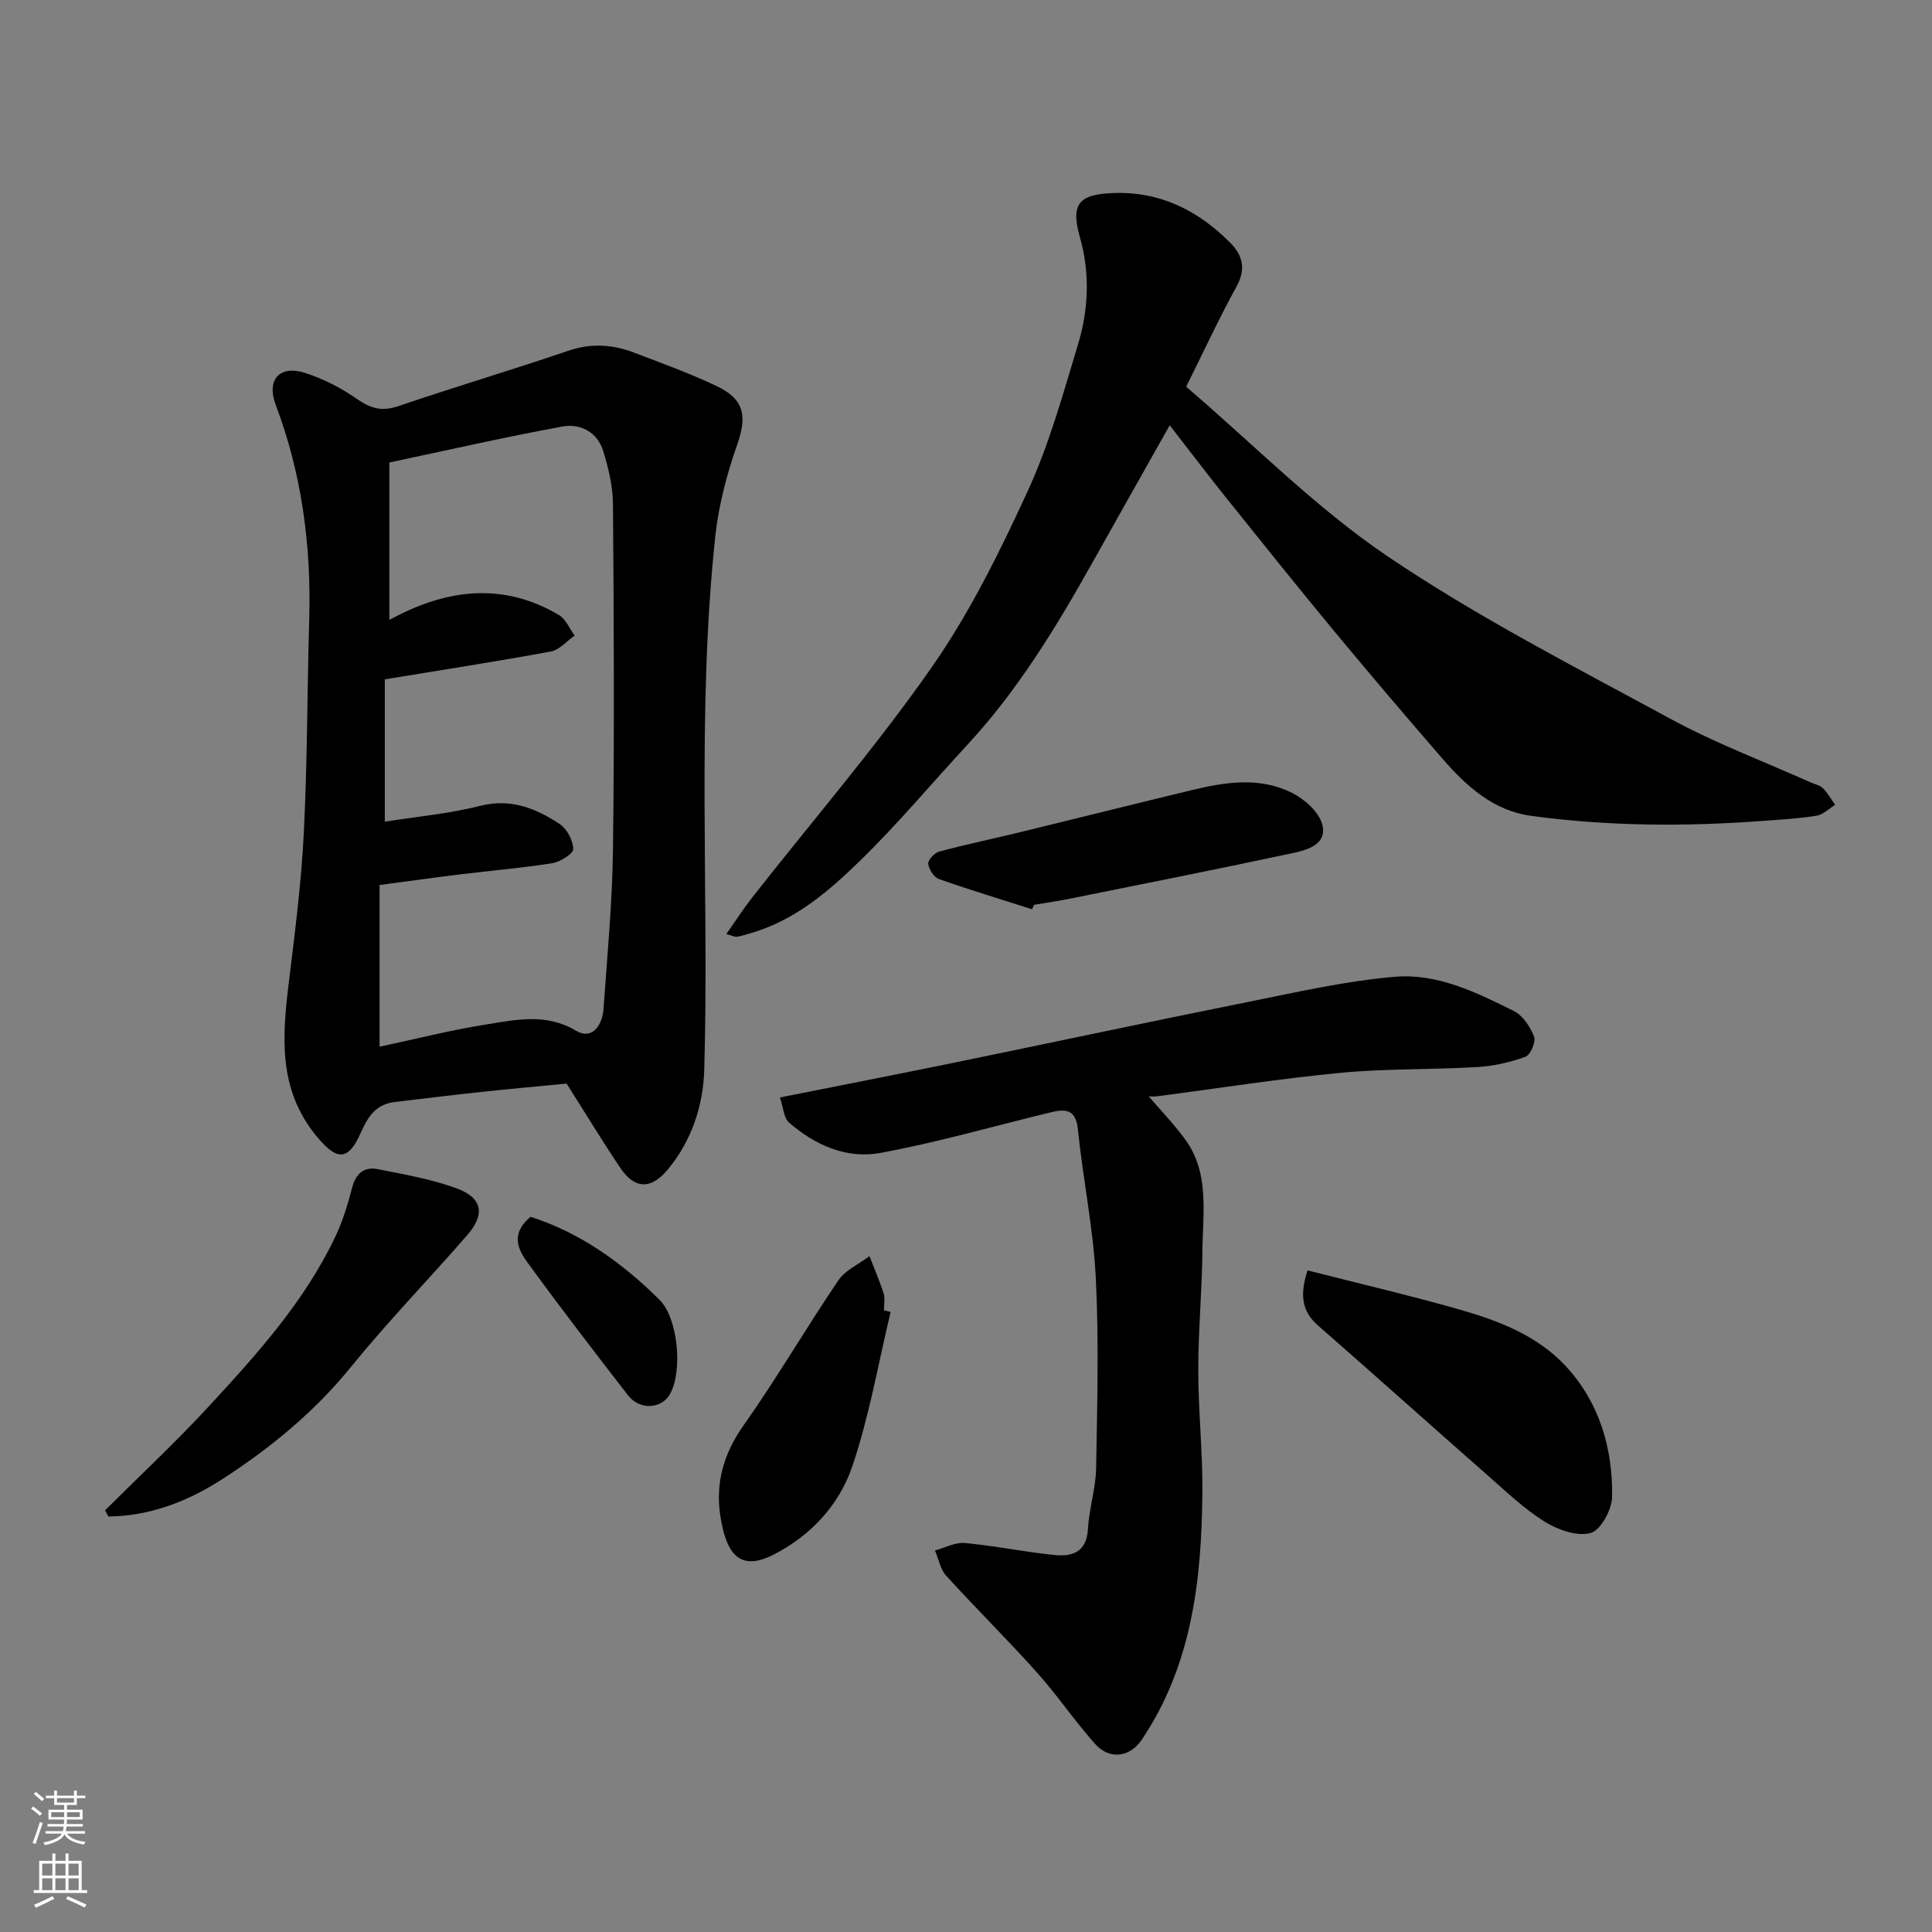
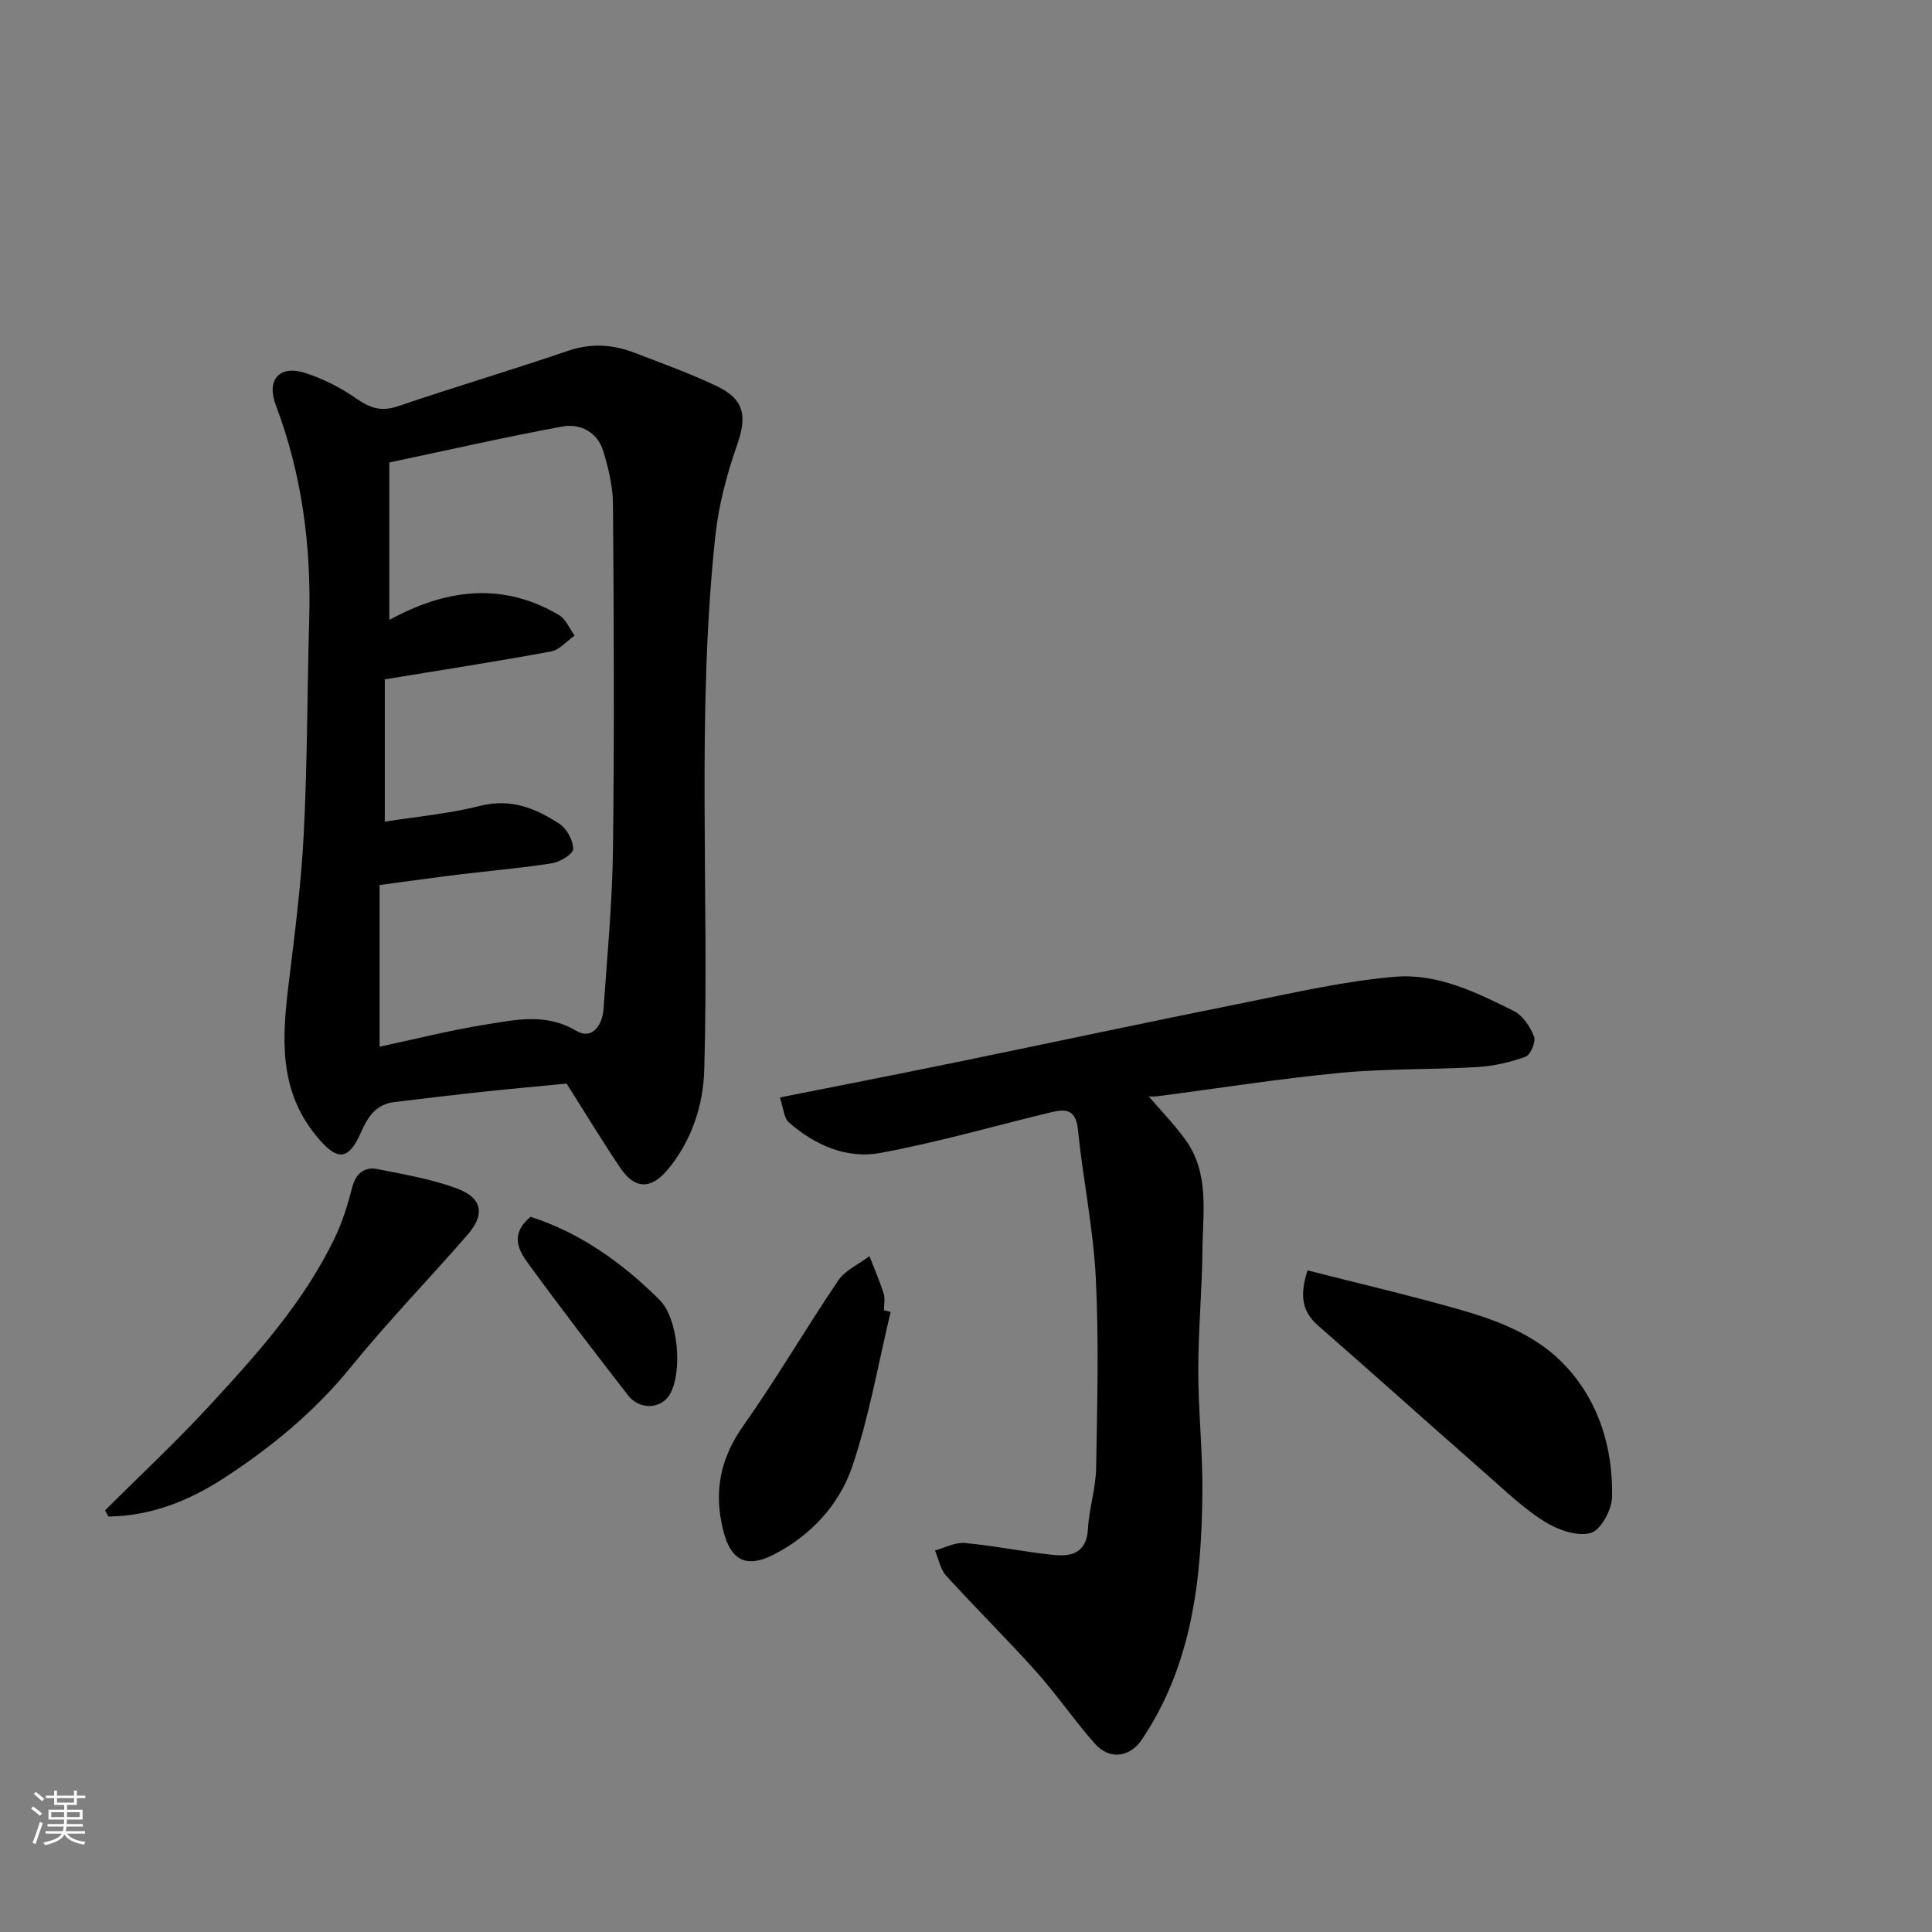
<svg xmlns="http://www.w3.org/2000/svg" enable-background="new 0 0 400 400" viewBox="0 0 400 400">
  <rect x="0" y="0" width="400" height="400" fill="#808080" stroke="none" />
  <g fill="#010000">
    <path d="m117.31 224.35c-5.68.55-11.37 1.05-17.05 1.66-6.19.66-12.37 1.41-18.55 2.15-3.8.45-5.51 2.94-6.98 6.3-2.67 6.09-5.07 5.81-9.26.7-7.94-9.7-7.03-20.62-5.66-31.86 1.25-10.26 2.58-20.54 3.09-30.84.74-14.74.7-29.51 1.12-44.27.43-15.23-1.52-30.05-6.94-44.38-1.95-5.16.78-8.26 5.98-6.63 3.82 1.2 7.55 3.12 10.84 5.42 2.84 1.98 5.17 2.64 8.56 1.49 11.67-3.98 23.51-7.48 35.17-11.46 4.74-1.62 9.19-1.33 13.66.38 5.77 2.21 11.6 4.3 17.16 6.96 5.73 2.73 6.22 6.27 4.17 12.11-2.13 6.08-3.83 12.49-4.52 18.88-3.93 36.76-1.25 73.68-2.29 110.51-.21 7.41-2.63 14.82-7.64 20.77-3.43 4.07-6.76 3.94-9.67-.34-3.82-5.66-7.36-11.52-11.19-17.55zm-38.72-7.64c7.41-1.58 14.67-3.43 22.04-4.6 6.22-.99 12.43-2.41 18.68 1.31 3.3 1.96 5.41-1.18 5.64-4.52.78-11.02 1.82-22.05 1.96-33.08.3-23.81.18-47.63 0-71.45-.03-3.68-.93-7.45-2.02-10.99-1.21-3.94-4.75-5.75-8.48-5.07-11.79 2.17-23.48 4.84-35.8 7.44v32.59c.33-.17.73-.38 1.13-.59 11.26-5.87 22.63-7.13 33.99-.41 1.42.84 2.18 2.8 3.24 4.25-1.62 1.13-3.12 2.96-4.89 3.29-11.21 2.07-22.49 3.81-34.41 5.77v29.47c6.6-1.05 13.28-1.64 19.71-3.27 6.36-1.61 11.54.49 16.46 3.73 1.52 1 2.81 3.4 2.84 5.19.02.99-2.67 2.67-4.32 2.94-6.31 1.01-12.69 1.54-19.03 2.31-5.43.67-10.86 1.43-16.74 2.21z" />
-     <path d="m150.38 193.39c1.91-2.72 3.52-5.24 5.35-7.57 12.43-15.84 25.62-31.15 37.14-47.62 7.89-11.3 14.11-23.92 19.89-36.49 4.45-9.67 7.32-20.11 10.42-30.36 2.2-7.28 2.53-14.77.39-22.29-1.96-6.9-.16-8.87 7.06-9.1 9.68-.31 17.45 3.65 24.07 10.29 2.6 2.61 3.31 5.45 1.31 9.07-3.6 6.55-6.74 13.34-10.43 20.75 14.01 11.97 26.85 25.08 41.75 35.14 18.6 12.56 38.75 22.88 58.53 33.62 9.28 5.04 19.26 8.79 28.92 13.12.89.4 1.98.6 2.64 1.25 1 .99 1.7 2.28 2.53 3.44-1.29.78-2.5 2.03-3.88 2.25-3.72.6-7.51.8-11.28 1.08-15.99 1.19-31.97 1.1-47.86-1.07-7.71-1.06-13.32-6.11-18.24-11.77-7.53-8.69-14.99-17.45-22.33-26.3-7.53-9.09-14.91-18.31-22.3-27.52-3.96-4.94-7.79-10-11.88-15.26-5.35 9.5-10.64 18.85-15.89 28.23-7.52 13.42-15.47 26.54-25.99 37.91-7.41 8-14.42 16.4-22.22 24-6.53 6.36-13.55 12.41-22.68 15.02-.93.27-1.85.58-2.8.73-.43.08-.92-.21-2.22-.55z" />
    <path d="m161.47 227.22c12.65-2.52 24.47-4.82 36.26-7.24 20.1-4.13 40.17-8.43 60.29-12.46 10.22-2.05 20.47-4.42 30.82-5.29 8.73-.74 16.86 3.23 24.6 7.1 1.85.93 3.37 3.25 4.17 5.28.42 1.06-.73 3.8-1.76 4.17-3.17 1.16-6.6 1.94-9.96 2.14-9.42.56-18.9.3-28.28 1.19-12.69 1.21-25.3 3.21-37.95 4.85-.98.13-1.99.02-1.84.02 2.24 2.62 5.11 5.59 7.53 8.88 5.12 6.98 3.67 15.17 3.6 23.01-.08 8.27-.86 16.53-.86 24.8 0 8.43.92 16.87.85 25.3-.16 18-2.1 35.66-12.53 51.19-2.47 3.68-6.69 4.27-9.71.87-4.24-4.77-7.84-10.1-12.1-14.86-6.08-6.79-12.58-13.2-18.71-19.94-1.22-1.34-1.56-3.46-2.31-5.22 2.06-.55 4.17-1.73 6.16-1.55 6.17.57 12.28 1.84 18.45 2.48 3.74.39 6.79-.51 7.06-5.39.23-4.21 1.62-8.38 1.69-12.58.23-13.16.59-26.35-.07-39.48-.52-10.26-2.67-20.42-3.7-30.67-.45-4.42-2.84-4.2-5.84-3.47-11.7 2.83-23.29 6.19-35.11 8.36-6.94 1.27-13.5-1.62-18.86-6.3-1.07-.91-1.13-2.93-1.89-5.19z" />
    <path d="m270.71 263.02c10.62 2.71 21.03 5.14 31.31 8.06 8.18 2.32 16.28 5.41 22.18 11.79 6.93 7.5 9.73 16.98 9.57 27.02-.04 2.65-2.33 6.9-4.42 7.49-2.77.79-6.77-.62-9.49-2.3-4.28-2.66-8-6.24-11.82-9.59-11.75-10.32-23.39-20.77-35.16-31.06-3.26-2.86-3.86-6.13-2.17-11.41z" />
-     <path d="m21.75 312.7c7.26-7.24 14.78-14.25 21.72-21.78 9.87-10.7 19.64-21.57 25.97-34.91 1.52-3.2 2.57-6.66 3.46-10.1.76-2.96 2.49-4.41 5.32-3.85 5.53 1.11 11.18 2.06 16.43 4.02 5.25 1.97 5.81 5.35 2.13 9.59-7.99 9.19-16.5 17.95-24.17 27.4-7.46 9.19-16.39 16.52-26.16 22.9-7.26 4.74-15.18 7.91-23.99 8.01-.25-.43-.48-.86-.71-1.28z" />
-     <path d="m213.66 188.25c-6.43-2.05-12.9-4.01-19.27-6.26-1.04-.37-2.09-2.02-2.21-3.17-.08-.78 1.32-2.26 2.3-2.52 5.62-1.5 11.33-2.69 16.99-4.07 11.82-2.88 23.63-5.84 35.46-8.69 6.91-1.67 13.97-2.7 20.58.62 2.58 1.3 5.49 3.87 6.22 6.44 1.18 4.14-2.95 5.36-6.06 6.02-15.25 3.26-30.55 6.3-45.84 9.38-2.56.52-5.14.89-7.72 1.33-.14.31-.29.62-.45.92z" />
+     <path d="m21.75 312.7c7.26-7.24 14.78-14.25 21.72-21.78 9.87-10.7 19.64-21.57 25.97-34.91 1.52-3.2 2.57-6.66 3.46-10.1.76-2.96 2.49-4.41 5.32-3.85 5.53 1.11 11.18 2.06 16.43 4.02 5.25 1.97 5.81 5.35 2.13 9.59-7.99 9.19-16.5 17.95-24.17 27.4-7.46 9.19-16.39 16.52-26.16 22.9-7.26 4.74-15.18 7.91-23.99 8.01-.25-.43-.48-.86-.71-1.28" />
    <path d="m184.4 271.62c-2.58 10.71-4.43 21.67-7.97 32.06-2.7 7.91-8.59 14.27-16.25 18.18-6.96 3.56-9.81 0-11.04-7.99-1.02-6.62.58-12.76 4.67-18.56 6.94-9.82 13-20.25 19.75-30.21 1.46-2.15 4.27-3.38 6.45-5.03 1 2.58 2.11 5.12 2.94 7.74.33 1.06.06 2.31.06 3.47.46.12.92.23 1.39.34z" />
    <path d="m109.85 251.93c10.35 3.31 18.99 9.55 26.69 17.17 3.88 3.84 4.84 14.9 2.15 19.57-1.77 3.07-6.26 3.32-8.66.22-7-9.03-13.97-18.1-20.7-27.34-1.99-2.72-3.81-6.04.52-9.62z" />
  </g>
  <path d="m6.44 374.46.42-.45c.65.47 1.27.95 1.85 1.44l-.45.49c-.65-.56-1.25-1.06-1.82-1.48m.93 7.33-.63-.26c.55-1.36 1.05-2.8 1.52-4.33.19.1.38.19.59.27-.46 1.29-.95 2.73-1.48 4.32m-.38-10.38.44-.42c.43.34 1.01.82 1.74 1.44l-.49.49c-.53-.51-1.09-1.01-1.69-1.51m2.5.35h1.72v-1.04h.59v1.04h3.52v-1.04h.59v1.04h1.75v.53h-1.75v1.42h-2.03v.97h3.22v2.03h-3.24c0 .35-.01.66-.03.93h3.32v.53h-3.37c-.03.27-.08.58-.15.94h3.96v.53h-3.71c.67.92 1.93 1.48 3.79 1.68-.13.24-.23.44-.29.59-2.13-.38-3.48-1.08-4.04-2.12-.43.97-1.77 1.72-4.03 2.23-.09-.19-.2-.37-.33-.55 2.1-.42 3.37-1.03 3.81-1.83h-3.36v-.53h3.58c.08-.29.13-.61.16-.94h-3.33v-.53h3.39c.02-.27.04-.58.04-.93h-3.23v-2.03h3.25v-.97h-2.07v-1.42h-1.73zm1.12 3.44v1h2.65c.01-.3.02-.44.01-.4v-.25-.35zm1.19-2h3.52v-.91h-3.52zm4.71 2h-2.63v.59c0 .15-.01.28-.01.4h2.64z" fill="#fafbfa" />
-   <path d="m13.56 383.74h.63v1.52h2.72v6.07h1.13v.6h-11.06v-.6h1.13v-6.07h2.73v-1.52h.63v1.52h2.1v-1.52zm-2.69 8.83.38.56c-1.24.63-2.53 1.25-3.85 1.85-.1-.21-.21-.42-.34-.63 1.36-.55 2.63-1.15 3.81-1.78m-2.13-4.27h2.1v-2.45h-2.1zm0 3.04h2.1v-2.46h-2.1zm2.72-3.04h2.1v-2.45h-2.1zm0 3.04h2.1v-2.46h-2.1zm6.07 3.6c-1.41-.71-2.7-1.3-3.86-1.78l.35-.56c1.45.62 2.75 1.19 3.88 1.72zm-1.25-9.09h-2.1v2.45h2.1zm-2.09 5.49h2.1v-2.46h-2.1z" fill="#fafbfa" />
</svg>